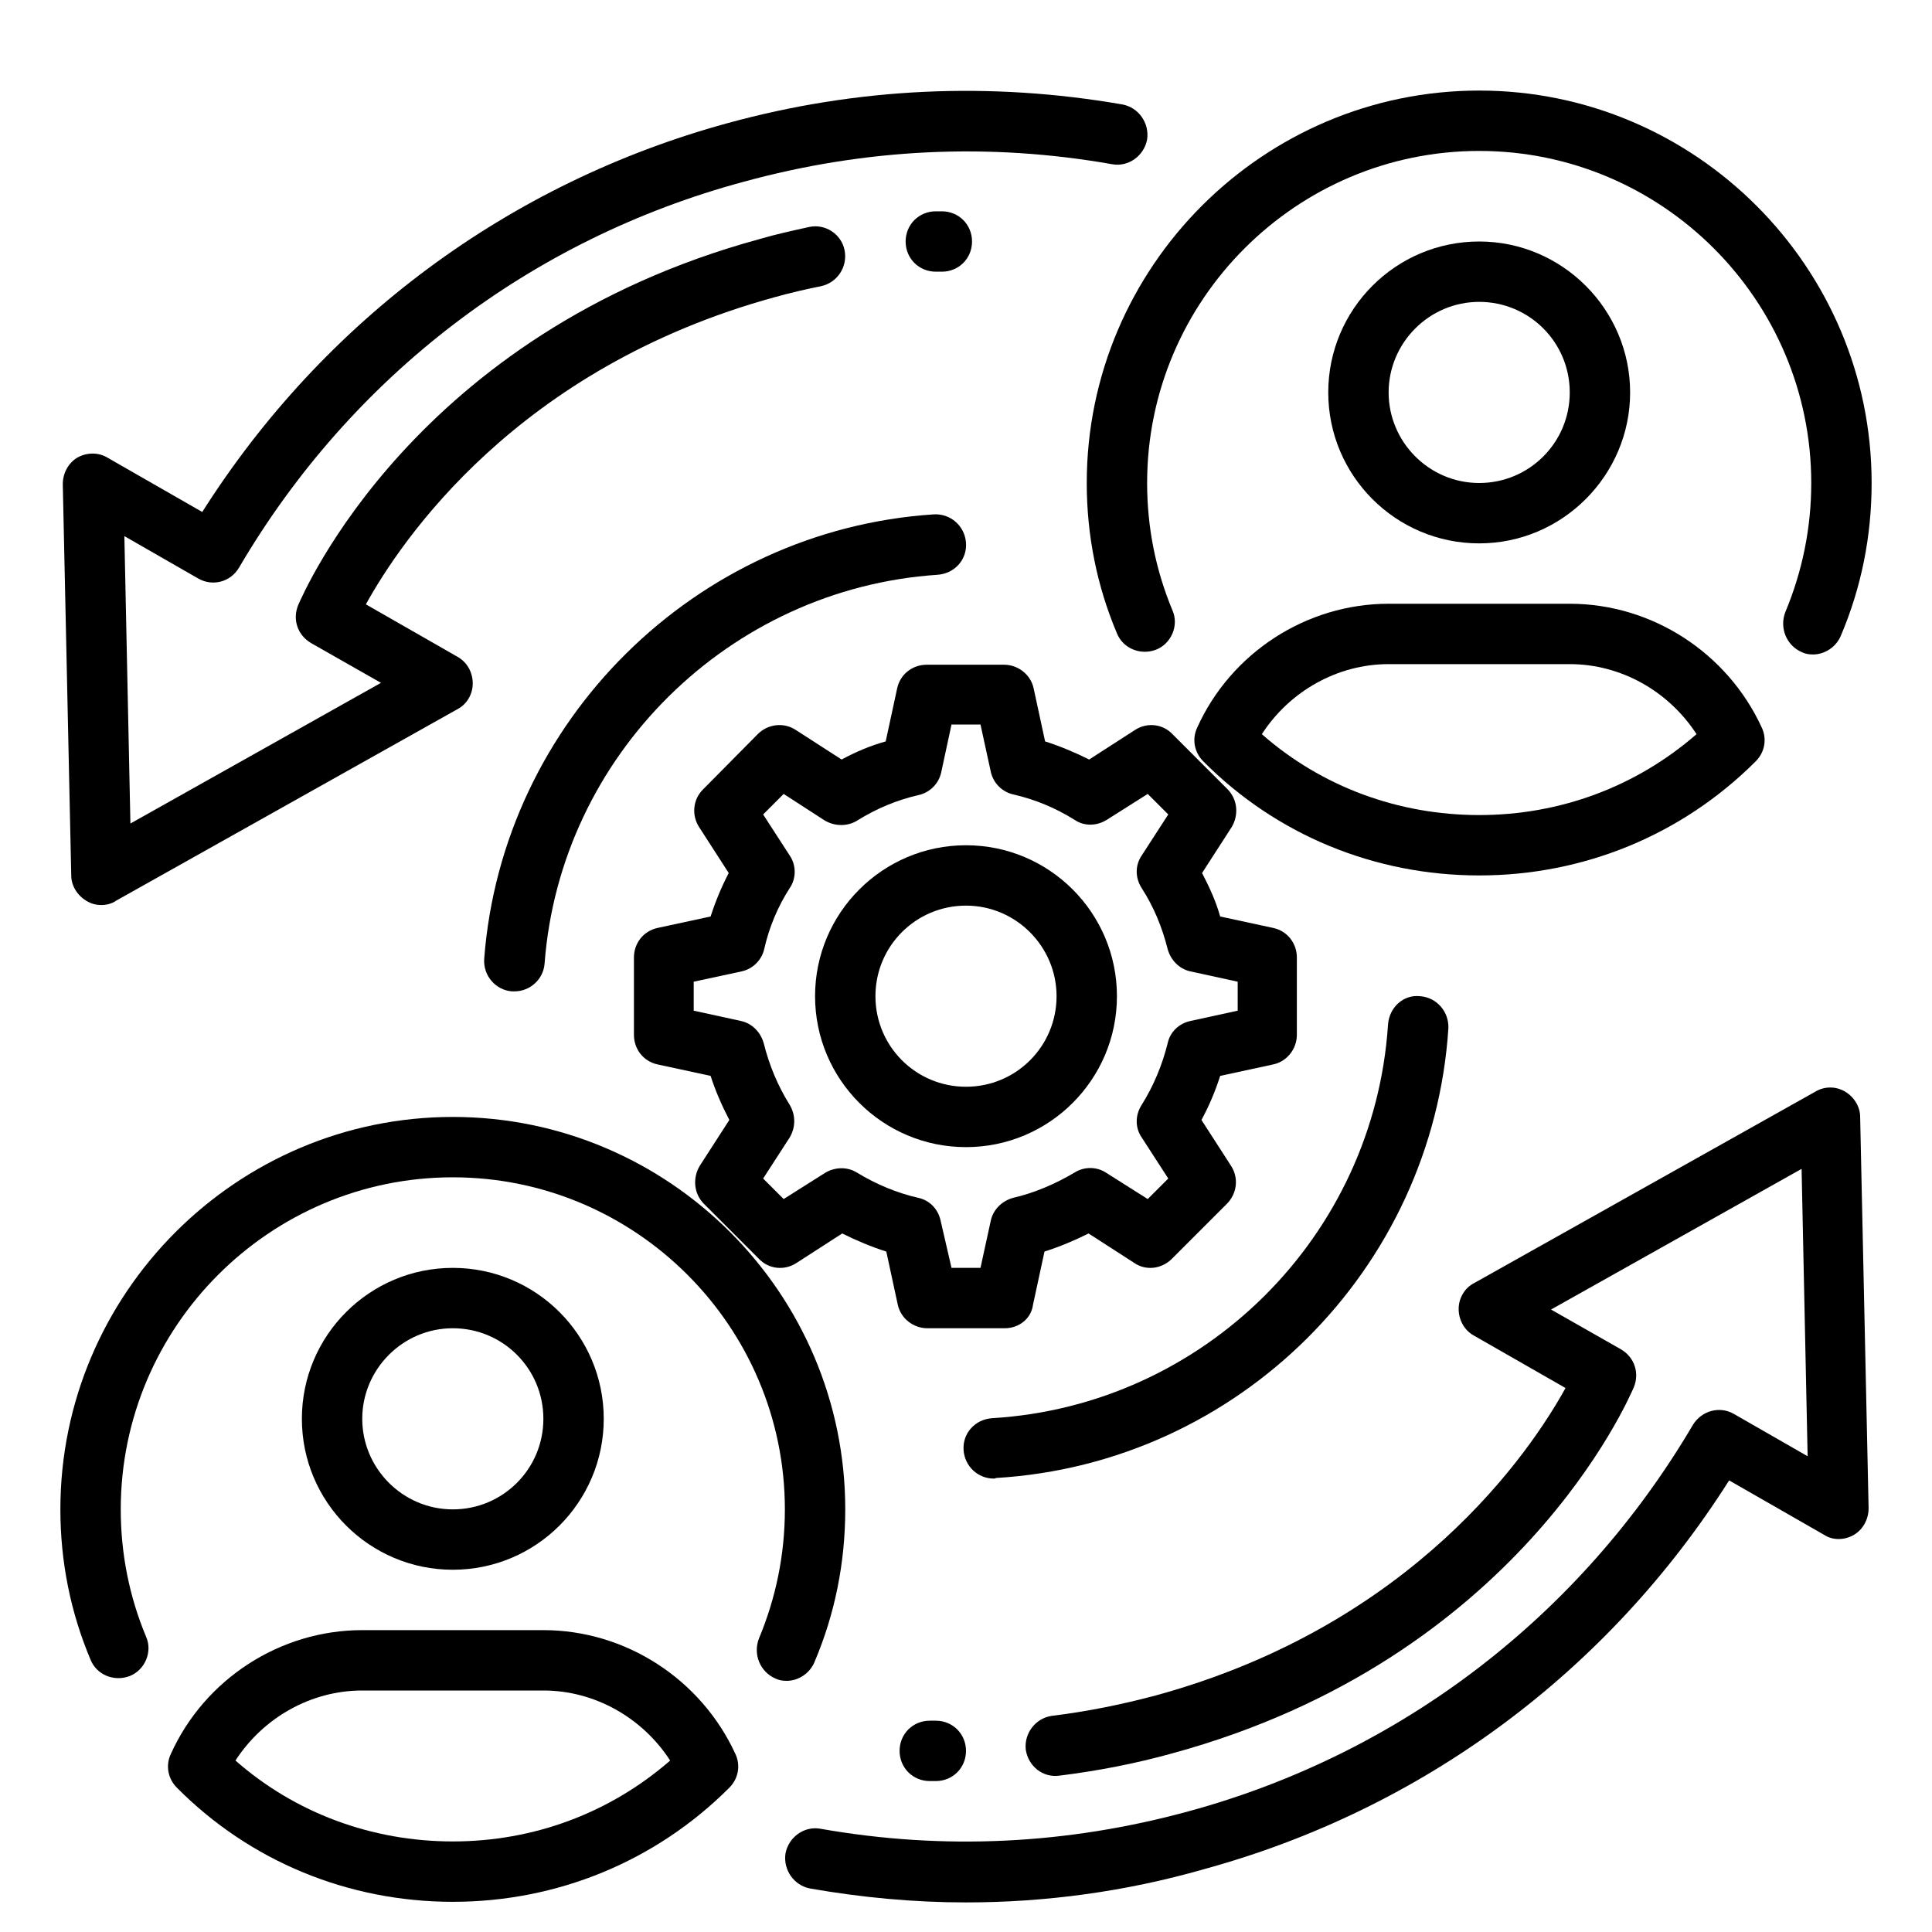
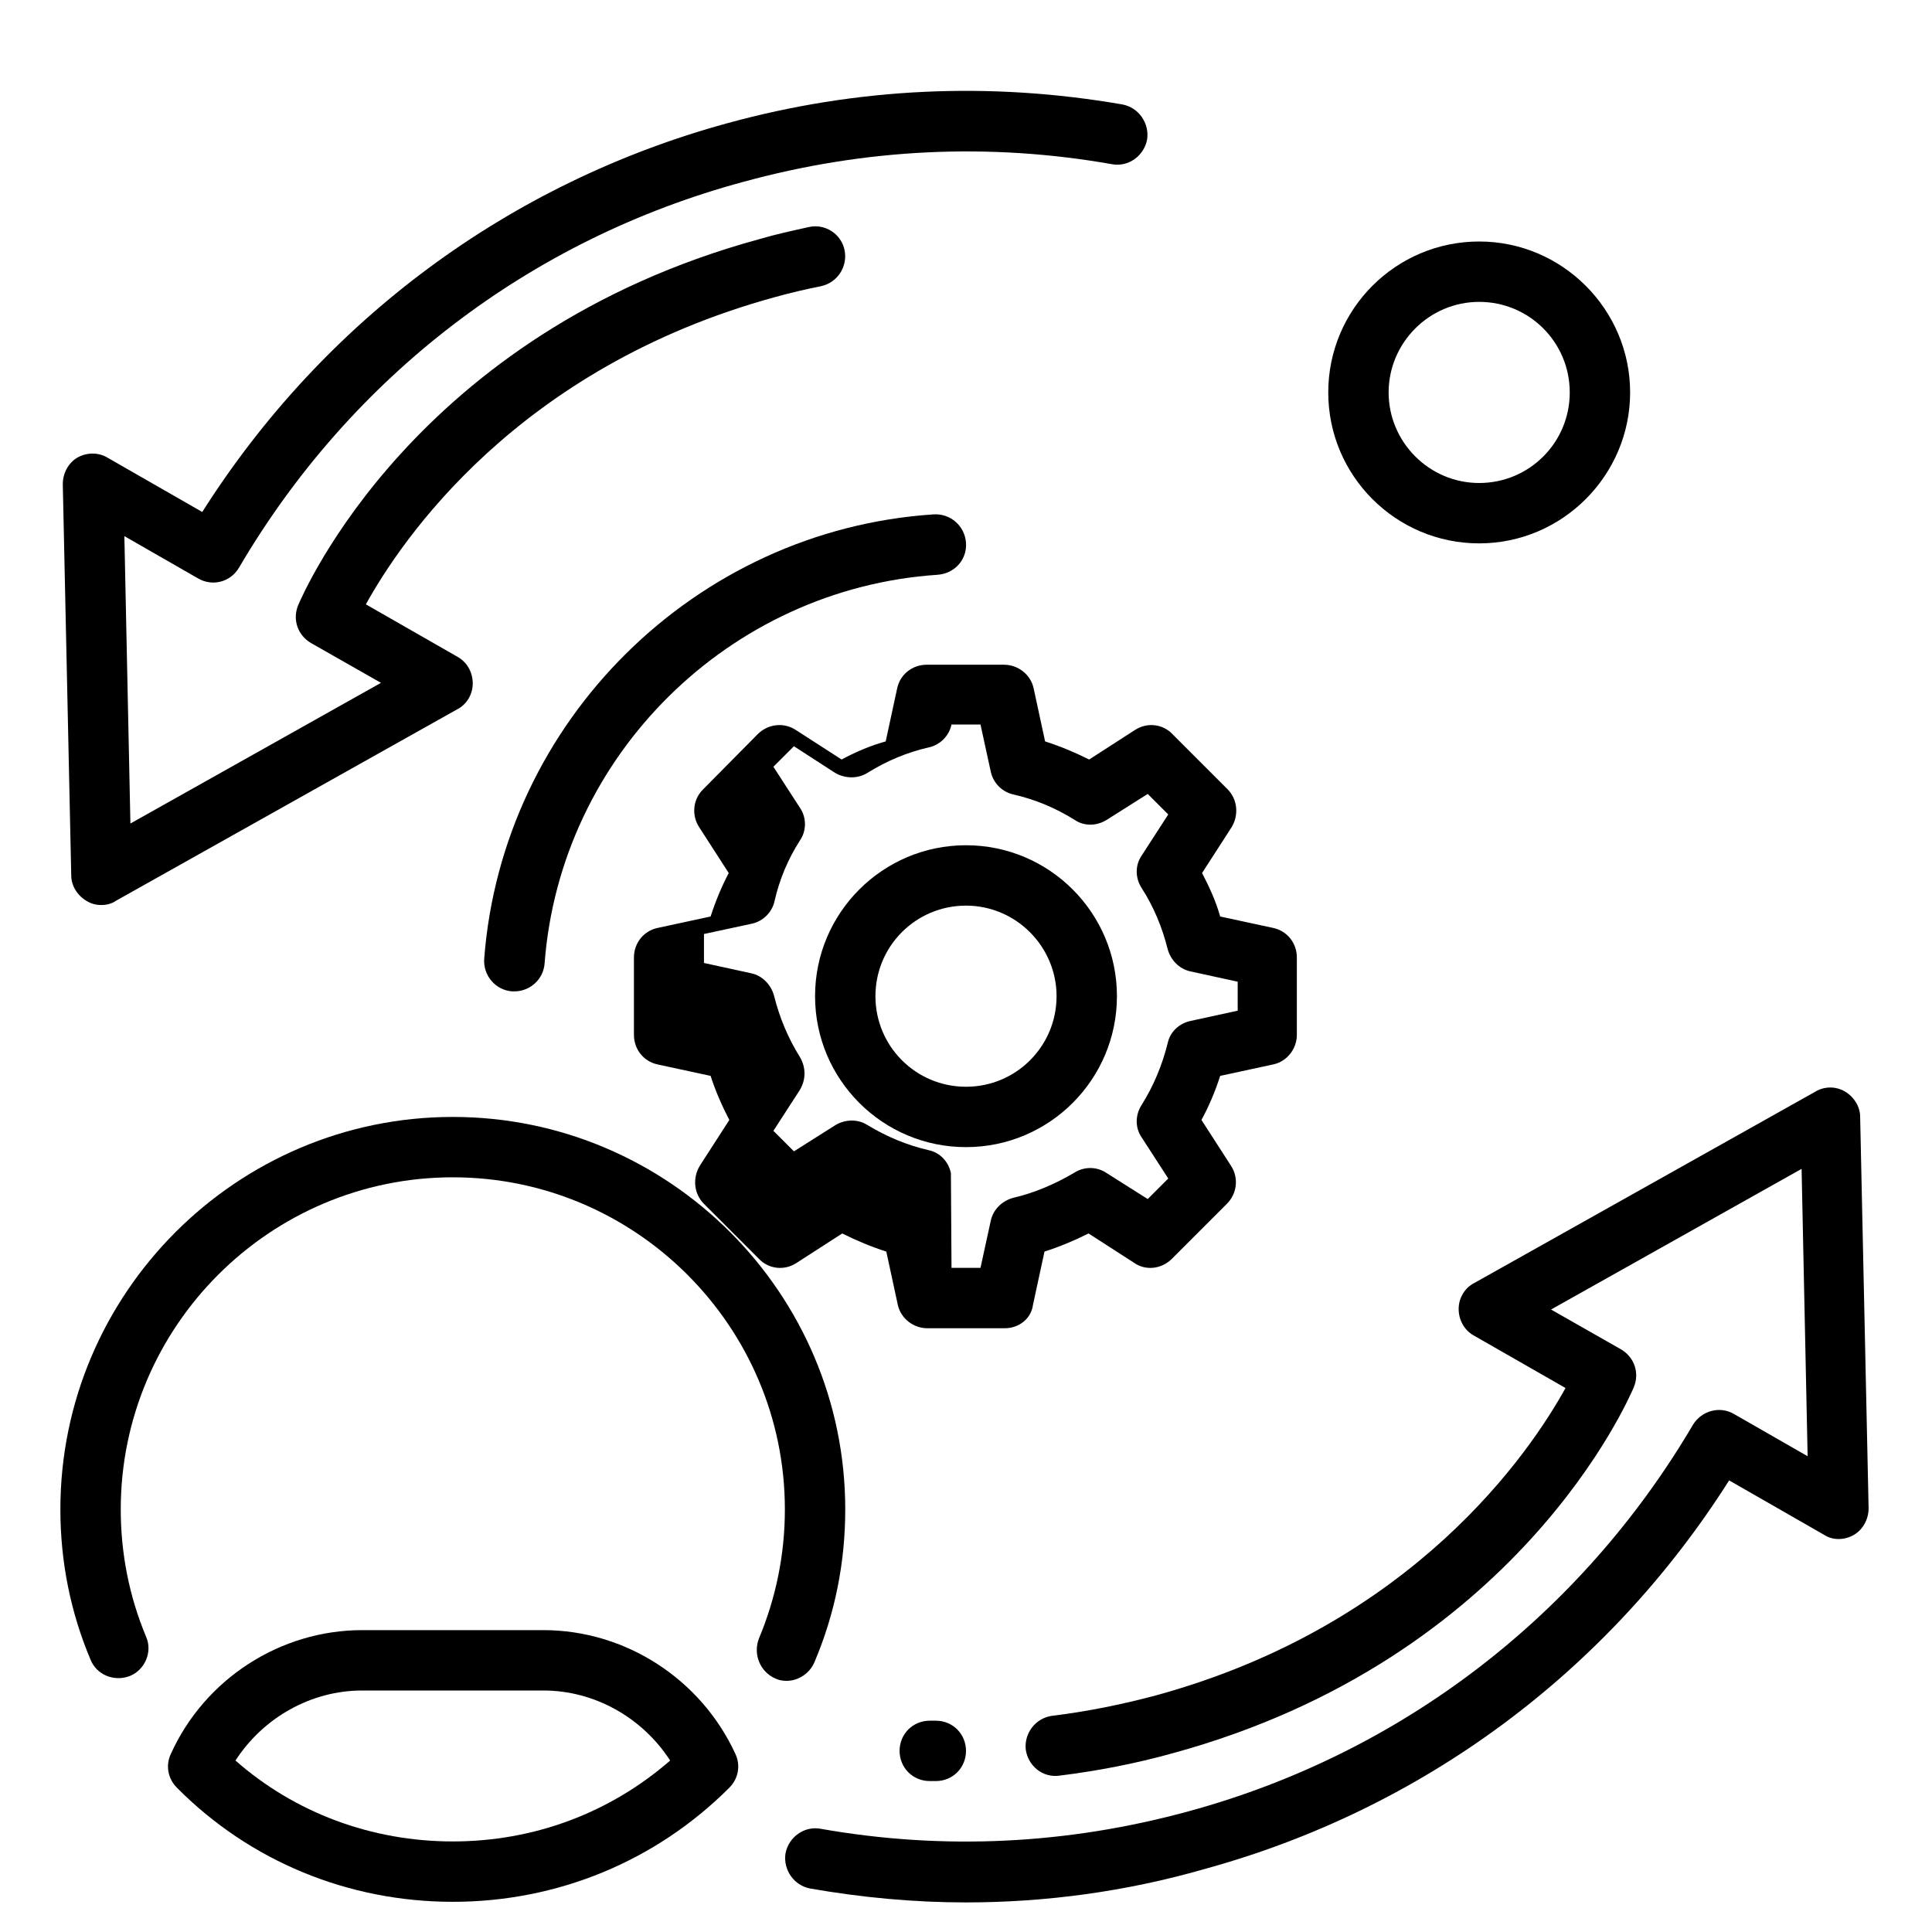
<svg xmlns="http://www.w3.org/2000/svg" id="_x3C_Layer_x3E_" enable-background="new 0 0 32 32" height="512" viewBox="0 0 32 32" width="512">
  <g id="sharing_economy_x2C__interact_x2C__peer-to-peer_x2C__p2p">
    <g id="XMLID_1581_">
      <g id="XMLID_2212_">
        <g id="XMLID_5342_">
          <path d="m1.68 14.99c-.09 0-.17-.02-.25-.07-.15-.09-.25-.25-.25-.42l-.14-6.48c0-.18.09-.35.24-.44.16-.09.35-.09.5 0l1.57.9c2.01-3.17 5.08-5.45 8.7-6.44 2.15-.59 4.35-.69 6.54-.31.27.05.45.31.41.58-.05.27-.31.46-.58.41-2.04-.36-4.09-.26-6.1.29-3.53.95-6.5 3.22-8.36 6.39-.14.24-.44.32-.68.18l-1.22-.7.1 4.76 4.15-2.33-1.16-.66c-.22-.13-.31-.39-.21-.63.08-.18 1.92-4.5 7.64-6.06.27-.08.55-.14.82-.2s.54.12.59.39-.12.53-.39.59c-.25.05-.51.11-.76.18-4.28 1.17-6.2 4.04-6.78 5.09l1.52.87c.16.09.25.26.25.44s-.1.35-.26.43l-5.65 3.17c-.07.05-.16.07-.24.07z" fill="rgb(0,0,0)" />
        </g>
      </g>
      <g id="XMLID_2211_">
        <g id="XMLID_5341_">
          <path d="m16 31.51c-.86 0-1.72-.08-2.58-.23-.27-.05-.45-.31-.41-.58.05-.27.31-.46.58-.41 2.04.36 4.09.26 6.1-.29 3.52-.96 6.49-3.24 8.35-6.4.14-.23.44-.32.68-.18l1.22.7-.1-4.76-4.15 2.33 1.16.66c.22.13.31.39.21.63-.08.18-1.92 4.5-7.64 6.06-.61.17-1.23.29-1.87.37-.28.04-.52-.16-.56-.43-.03-.27.16-.52.43-.56.58-.07 1.17-.19 1.73-.34 4.27-1.17 6.2-4.04 6.78-5.09l-1.52-.87c-.16-.09-.25-.26-.25-.44s.1-.35.26-.43l5.65-3.17c.15-.09.34-.09.49 0s.25.25.25.42l.14 6.48c0 .18-.09.35-.24.44s-.35.1-.5 0l-1.57-.9c-2.01 3.17-5.08 5.45-8.7 6.44-1.29.37-2.62.55-3.94.55z" fill="rgb(0,0,0)" />
        </g>
      </g>
      <g id="XMLID_2210_">
        <g id="XMLID_5340_">
-           <path d="m30.03 10.84c-.07 0-.13-.01-.19-.04-.25-.11-.37-.4-.27-.66.28-.67.43-1.39.43-2.14 0-3.03-2.47-5.5-5.5-5.5s-5.5 2.47-5.5 5.5c0 .73.14 1.44.42 2.11.11.25-.02.55-.27.65-.26.1-.55-.02-.65-.27-.33-.78-.5-1.62-.5-2.49 0-3.58 2.92-6.5 6.5-6.5s6.5 2.92 6.5 6.5c0 .88-.17 1.73-.51 2.53-.08.19-.27.31-.46.31z" fill="rgb(0,0,0)" />
-         </g>
+           </g>
      </g>
      <g id="XMLID_2209_">
        <g id="XMLID_5337_">
-           <path d="m24.5 14.5c-1.73 0-3.36-.67-4.57-1.89-.15-.15-.19-.37-.1-.56.56-1.24 1.81-2.05 3.17-2.05h3c1.36 0 2.61.81 3.18 2.05.09.19.05.41-.1.56-1.22 1.22-2.85 1.89-4.58 1.89zm-3.6-2.34c.99.87 2.26 1.34 3.6 1.34s2.6-.47 3.6-1.34c-.46-.71-1.25-1.16-2.1-1.16h-3c-.85 0-1.64.45-2.1 1.16z" fill="rgb(0,0,0)" />
-         </g>
+           </g>
      </g>
      <g id="XMLID_2208_">
        <g id="XMLID_5334_">
          <path d="m24.5 9c-1.38 0-2.5-1.12-2.5-2.5s1.12-2.5 2.5-2.5 2.5 1.13 2.5 2.5-1.12 2.5-2.5 2.5zm0-4c-.83 0-1.5.68-1.5 1.5s.67 1.5 1.5 1.5 1.5-.67 1.5-1.5-.67-1.5-1.5-1.5z" fill="rgb(0,0,0)" />
        </g>
      </g>
      <g id="XMLID_2207_">
        <g id="XMLID_5333_">
          <path d="m13.03 27.84c-.07 0-.13-.01-.19-.04-.25-.11-.37-.4-.27-.66.28-.67.43-1.39.43-2.14 0-3.03-2.47-5.5-5.5-5.5s-5.5 2.47-5.5 5.5c0 .73.14 1.44.42 2.11.11.25-.02.55-.27.65-.26.1-.55-.02-.65-.27-.33-.78-.5-1.62-.5-2.49 0-3.58 2.92-6.5 6.5-6.5s6.5 2.92 6.5 6.5c0 .88-.17 1.73-.51 2.53-.08.19-.27.31-.46.31z" fill="rgb(0,0,0)" />
        </g>
      </g>
      <g id="XMLID_2206_">
        <g id="XMLID_5330_">
          <path d="m7.5 31.5c-1.73 0-3.36-.67-4.57-1.89-.15-.15-.19-.37-.1-.56.56-1.24 1.81-2.05 3.17-2.05h3c1.36 0 2.61.81 3.18 2.05.09.19.05.41-.1.56-1.22 1.22-2.85 1.89-4.58 1.89zm-3.6-2.34c.99.87 2.26 1.34 3.6 1.34s2.6-.47 3.6-1.34c-.46-.71-1.25-1.16-2.1-1.16h-3c-.85 0-1.64.45-2.1 1.16z" fill="rgb(0,0,0)" />
        </g>
      </g>
      <g id="XMLID_2205_">
        <g id="XMLID_5327_">
-           <path d="m7.5 26c-1.38 0-2.5-1.12-2.5-2.5s1.12-2.5 2.5-2.5 2.5 1.12 2.5 2.5-1.12 2.5-2.5 2.5zm0-4c-.83 0-1.5.68-1.5 1.5s.67 1.5 1.5 1.5 1.5-.67 1.5-1.5-.67-1.5-1.5-1.5z" fill="rgb(0,0,0)" />
-         </g>
+           </g>
      </g>
      <g id="XMLID_2204_">
        <g id="XMLID_5326_">
          <path d="m15.5 29.5h-.1c-.28 0-.5-.22-.5-.5s.22-.5.5-.5h.1c.28 0 .5.22.5.5s-.22.5-.5.5z" fill="rgb(0,0,0)" />
        </g>
      </g>
      <g id="XMLID_2144_">
        <g id="XMLID_5325_">
-           <path d="m15.6 4.5h-.1c-.28 0-.5-.22-.5-.5s.22-.5.5-.5h.1c.28 0 .5.22.5.5s-.22.5-.5.5z" fill="rgb(0,0,0)" />
-         </g>
+           </g>
      </g>
      <g id="XMLID_2159_">
        <g id="XMLID_5322_">
-           <path d="m16.64 22h-1.28c-.23 0-.44-.16-.49-.39l-.19-.88c-.25-.08-.49-.18-.73-.3l-.76.49c-.2.13-.46.1-.62-.07l-.91-.91c-.17-.17-.19-.43-.07-.63l.49-.76c-.12-.23-.23-.48-.31-.73l-.88-.19c-.23-.05-.39-.25-.39-.49v-1.28c0-.24.16-.44.39-.49l.88-.19c.08-.25.18-.49.3-.72l-.49-.76c-.13-.2-.1-.46.06-.62l.91-.92c.17-.17.43-.2.63-.07l.76.49c.24-.13.48-.23.73-.3l.19-.88c.05-.23.25-.39.49-.39h1.28c.23 0 .44.16.49.39l.19.88c.25.08.49.18.73.3l.76-.49c.2-.13.46-.1.62.07l.91.91c.17.17.19.43.07.63l-.49.76c.12.23.23.47.3.72l.88.19c.23.05.39.25.39.49v1.28c0 .23-.16.44-.39.49l-.88.19c-.08.25-.18.49-.31.73l.49.76c.13.2.1.46-.07.63l-.91.91c-.17.17-.43.2-.62.07l-.76-.49c-.24.12-.48.22-.73.3l-.19.88c-.03.23-.23.39-.47.39zm-.88-1h.48l.17-.78c.04-.19.19-.33.37-.38.35-.08.7-.23 1.02-.42.16-.1.37-.1.53.01l.68.43.34-.34-.44-.68c-.11-.16-.11-.37 0-.54.2-.32.34-.66.43-1.02.04-.19.19-.33.38-.37l.78-.17v-.48l-.78-.17c-.19-.04-.33-.19-.38-.37-.09-.36-.23-.7-.43-1.01-.11-.17-.11-.38 0-.54l.44-.68-.34-.34-.68.43c-.16.1-.37.11-.53 0-.32-.2-.66-.34-1.01-.42-.19-.04-.34-.19-.38-.38l-.17-.78h-.48l-.17.79c-.04.19-.19.34-.38.38-.35.08-.69.22-1.01.42-.16.1-.37.1-.54 0l-.68-.44-.34.34.44.68c.11.16.11.38 0 .54-.2.31-.34.65-.42 1-.04.19-.19.34-.38.38l-.79.17v.48l.78.17c.19.04.33.19.38.37.09.36.23.7.43 1.02.1.17.1.37 0 .54l-.44.68.34.34.68-.43c.16-.1.37-.11.53-.01.33.2.67.34 1.02.42.19.04.33.19.37.38z" fill="rgb(0,0,0)" />
+           <path d="m16.64 22h-1.28c-.23 0-.44-.16-.49-.39l-.19-.88c-.25-.08-.49-.18-.73-.3l-.76.49c-.2.13-.46.1-.62-.07l-.91-.91c-.17-.17-.19-.43-.07-.63l.49-.76c-.12-.23-.23-.48-.31-.73l-.88-.19c-.23-.05-.39-.25-.39-.49v-1.28c0-.24.16-.44.39-.49l.88-.19c.08-.25.18-.49.3-.72l-.49-.76c-.13-.2-.1-.46.06-.62l.91-.92c.17-.17.43-.2.63-.07l.76.49c.24-.13.48-.23.73-.3l.19-.88c.05-.23.25-.39.49-.39h1.28c.23 0 .44.16.49.39l.19.88c.25.08.49.18.73.3l.76-.49c.2-.13.46-.1.62.07l.91.91c.17.17.19.43.07.63l-.49.76c.12.23.23.47.3.72l.88.19c.23.05.39.25.39.49v1.28c0 .23-.16.44-.39.49l-.88.19c-.08.25-.18.49-.31.73l.49.76c.13.2.1.46-.07.63l-.91.91c-.17.17-.43.2-.62.07l-.76-.49c-.24.12-.48.22-.73.3l-.19.88c-.03.23-.23.39-.47.39zm-.88-1h.48l.17-.78c.04-.19.19-.33.37-.38.35-.08.7-.23 1.02-.42.16-.1.37-.1.53.01l.68.43.34-.34-.44-.68c-.11-.16-.11-.37 0-.54.2-.32.34-.66.43-1.02.04-.19.19-.33.38-.37l.78-.17v-.48l-.78-.17c-.19-.04-.33-.19-.38-.37-.09-.36-.23-.7-.43-1.01-.11-.17-.11-.38 0-.54l.44-.68-.34-.34-.68.43c-.16.1-.37.11-.53 0-.32-.2-.66-.34-1.01-.42-.19-.04-.34-.19-.38-.38l-.17-.78h-.48c-.04.19-.19.34-.38.38-.35.08-.69.22-1.01.42-.16.1-.37.1-.54 0l-.68-.44-.34.34.44.68c.11.16.11.38 0 .54-.2.31-.34.65-.42 1-.04.19-.19.34-.38.38l-.79.17v.48l.78.17c.19.04.33.19.38.37.09.36.23.7.43 1.02.1.17.1.37 0 .54l-.44.68.34.34.68-.43c.16-.1.37-.11.53-.01.33.2.67.34 1.02.42.19.04.33.19.37.38z" fill="rgb(0,0,0)" />
        </g>
      </g>
      <g id="XMLID_3404_">
        <g id="XMLID_5321_">
          <path d="m8.52 16.42c-.01 0-.03 0-.04 0-.27-.02-.48-.26-.46-.54.3-3.94 3.5-7.1 7.44-7.36.28-.02.52.19.54.47s-.19.51-.47.53c-3.45.23-6.25 2.99-6.51 6.44-.02.26-.24.46-.5.46z" fill="rgb(0,0,0)" />
        </g>
      </g>
      <g id="XMLID_3402_">
        <g id="XMLID_5320_">
-           <path d="m16.46 24.49c-.26 0-.48-.2-.5-.47-.02-.28.19-.51.47-.53 3.51-.21 6.33-3.01 6.56-6.52.02-.28.25-.5.53-.47.28.02.48.26.47.53-.26 4-3.48 7.21-7.49 7.45-.02.01-.03.01-.04.01z" fill="rgb(0,0,0)" />
-         </g>
+           </g>
      </g>
      <g id="XMLID_2145_">
        <g id="XMLID_5317_">
          <path d="m16 19c-1.38 0-2.5-1.12-2.5-2.5s1.12-2.5 2.5-2.5 2.5 1.12 2.5 2.5-1.12 2.5-2.5 2.5zm0-4c-.83 0-1.5.67-1.5 1.5s.67 1.5 1.5 1.5 1.5-.67 1.5-1.5c0-.82-.67-1.5-1.5-1.5z" fill="rgb(0,0,0)" />
        </g>
      </g>
    </g>
  </g>
</svg>